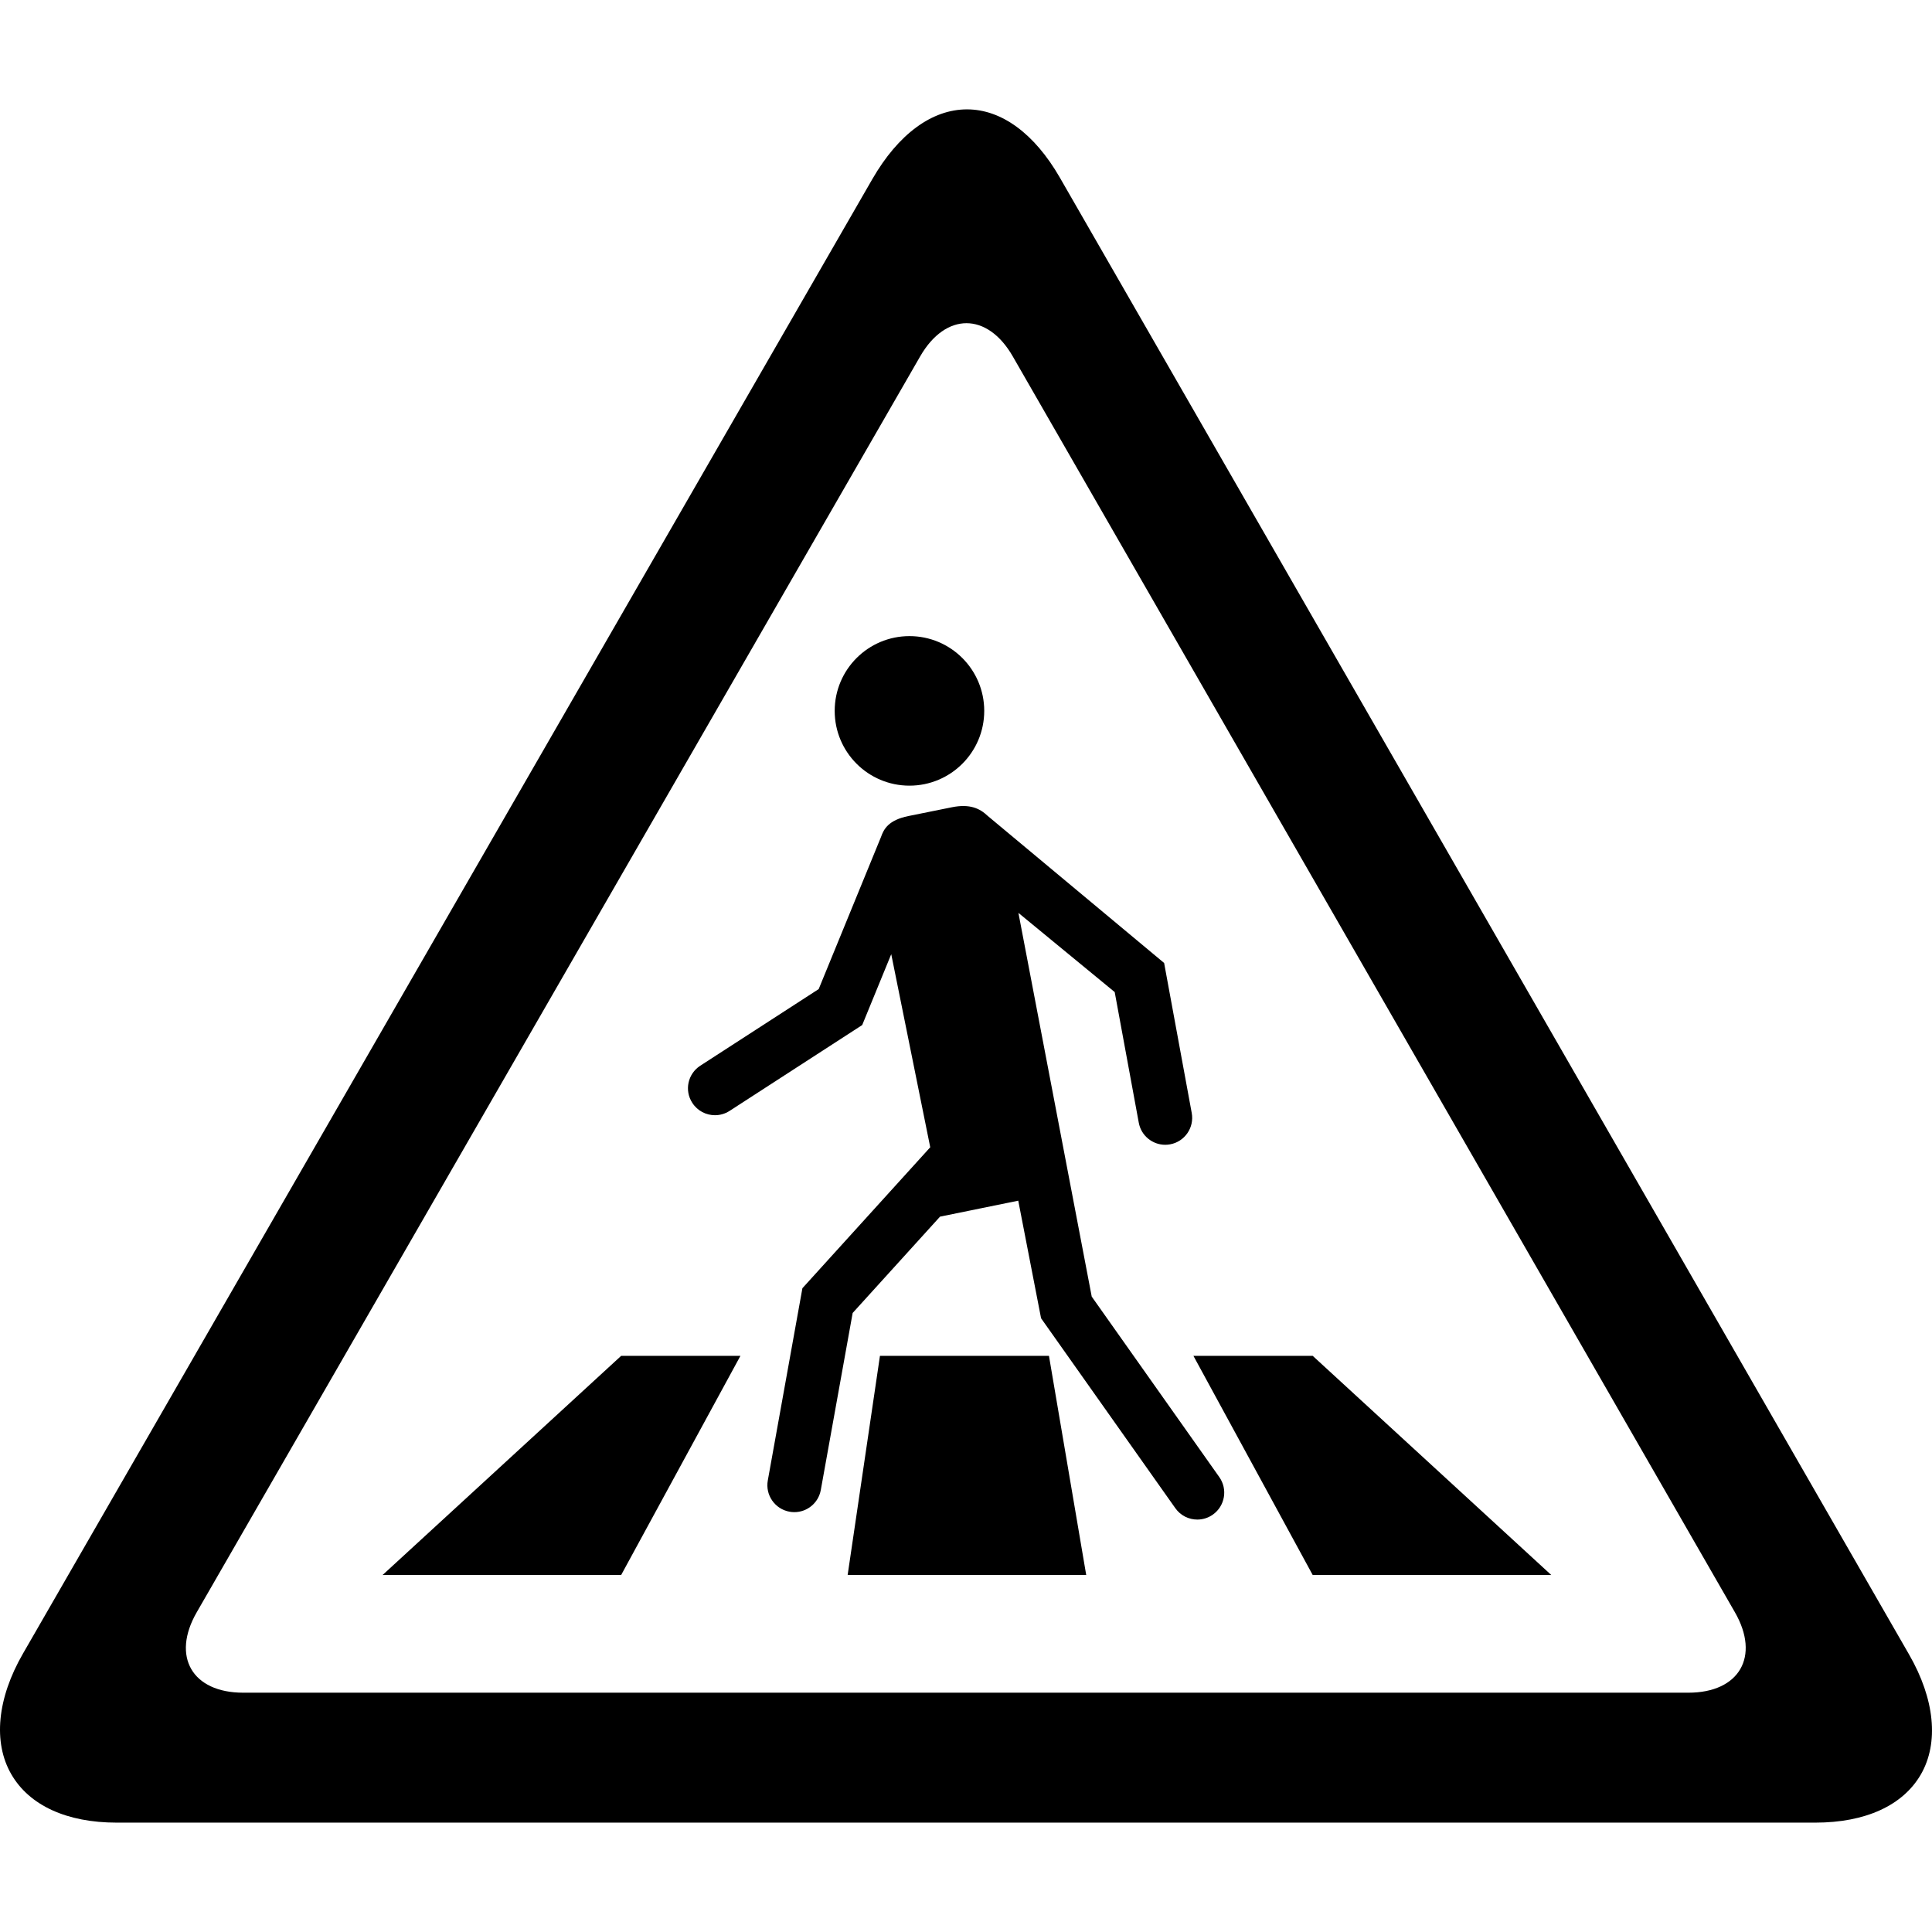
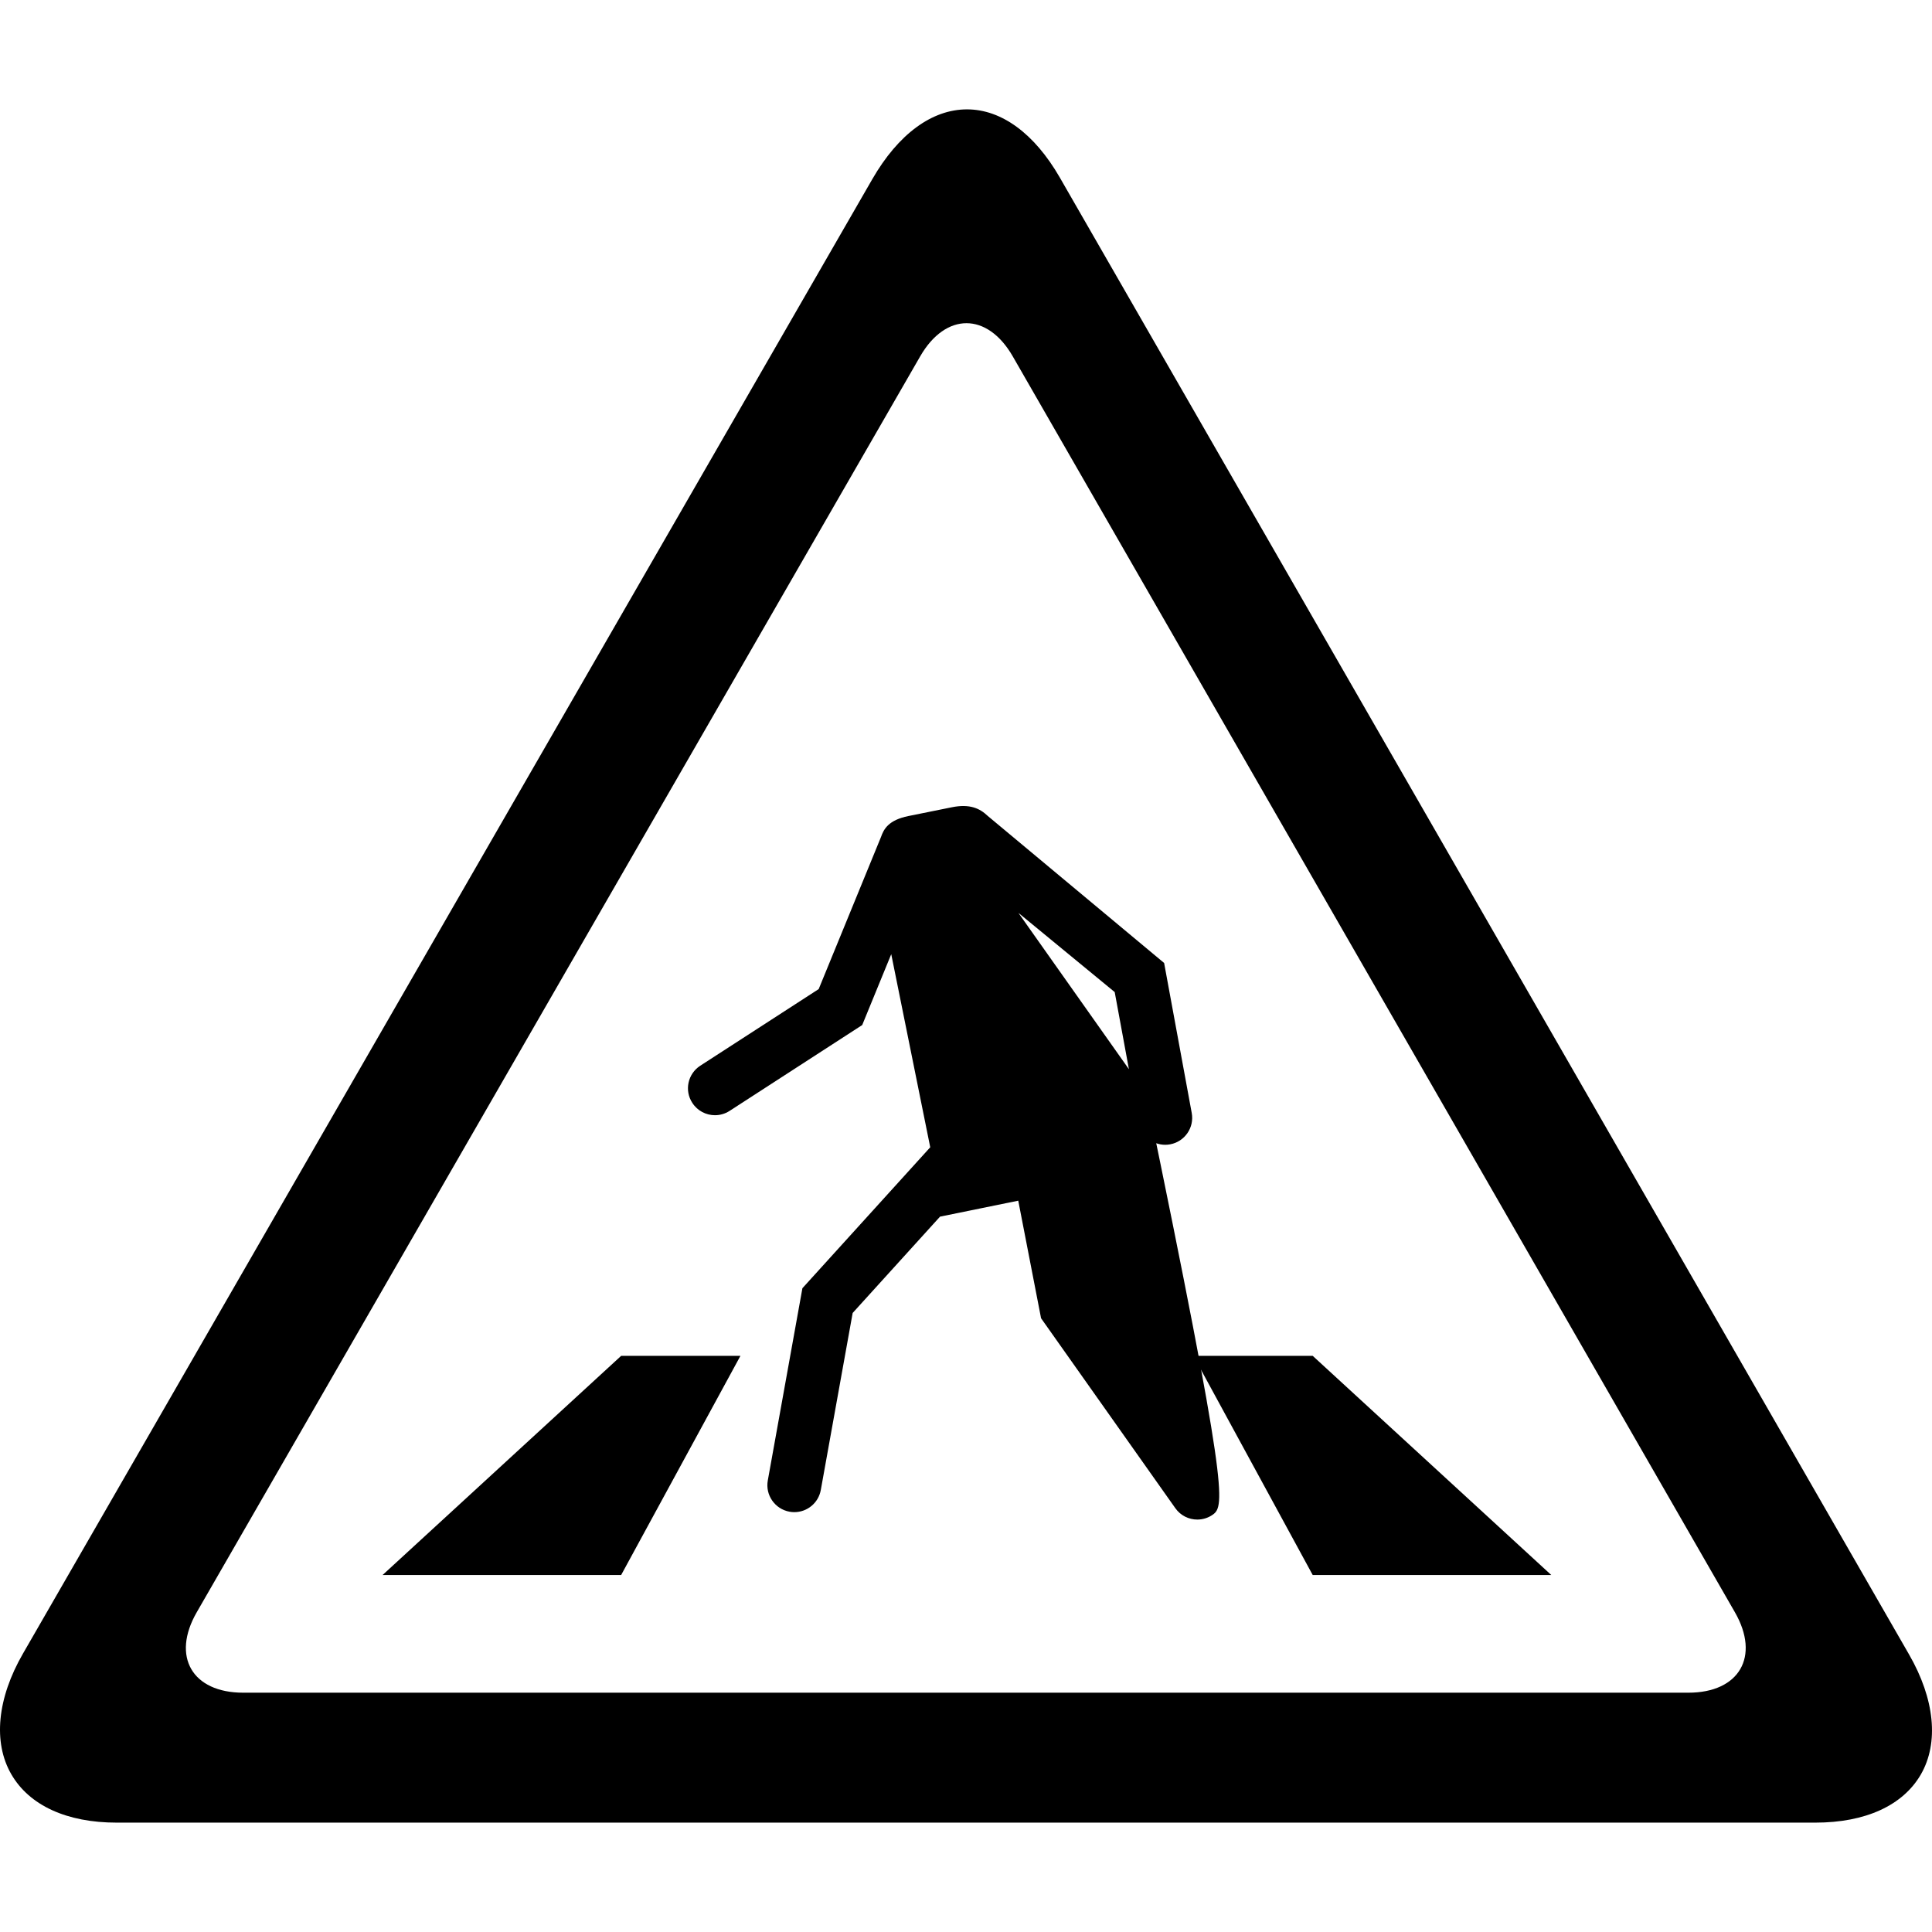
<svg xmlns="http://www.w3.org/2000/svg" version="1.1" id="Capa_1" x="0px" y="0px" width="590.066px" height="590.067px" viewBox="0 0 590.066 590.067" style="enable-background:new 0 0 590.066 590.067;" xml:space="preserve">
  <g>
    <g>
      <polygon points="364.492,414.101 400.925,481.039 473.791,481.039 400.925,414.101   " />
-       <polygon points="268.752,414.101 258.884,481.039 331.75,481.039 320.37,414.101   " />
      <polygon points="116.842,481.039 189.708,481.039 226.142,414.101 189.708,414.101   " />
      <path d="M583.039,505.265L323.646,54.154c-7.717-13.368-17.776-20.751-28.304-20.751c-10.729,0-20.99,7.564-28.908,21.286    L7.032,505.007c-7.908,13.692-9.208,27.138-3.586,36.873c5.508,9.533,16.935,14.783,32.207,14.783h518.766    c15.31,0,26.756-5.23,32.245-14.717C592.237,532.279,590.918,518.92,583.039,505.265z M515.648,516.979H74.281    c-15.591,0-21.979-11.053-14.197-24.562l220.957-383.579c7.781-13.509,20.507-13.505,28.278,0.011l220.547,383.556    C537.637,505.921,531.24,516.979,515.648,516.979z" />
    </g>
-     <circle cx="277.766" cy="217.117" r="22.836" />
-     <path d="M370.425,462.59c-1.439,1.02-3.102,1.513-4.738,1.513c-2.583,0-5.124-1.21-6.721-3.479l-41.007-58.01l-6.967-35.906   l-23.891,4.877l-26.682,29.418l-9.731,54.062c-0.716,3.981-4.179,6.771-8.086,6.771c-0.484,0-0.97-0.041-1.464-0.133   c-4.466-0.806-7.445-5.084-6.638-9.55l10.57-58.71l39.041-43.047l-11.91-58.973l-8.867,21.643l-40.514,26.225   c-1.382,0.889-2.928,1.315-4.459,1.315c-2.697,0-5.339-1.325-6.908-3.759c-2.493-3.784-1.399-8.876,2.409-11.352l36.179-23.412   l19.03-46.448c0.86-2.473,2.338-5.177,8.384-6.403l13.268-2.681c5.502-1.111,8.564,0.374,10.928,2.632l53.892,44.93l8.432,45.811   c0.822,4.466-2.131,8.752-6.597,9.575c-0.502,0.099-1.004,0.14-1.497,0.14c-3.891,0-7.354-2.772-8.078-6.737l-7.354-39.904   l-29.408-24.186l22.391,117.197l38.959,55.115C375.015,454.833,374.135,459.965,370.425,462.59z" />
+     <path d="M370.425,462.59c-1.439,1.02-3.102,1.513-4.738,1.513c-2.583,0-5.124-1.21-6.721-3.479l-41.007-58.01l-6.967-35.906   l-23.891,4.877l-26.682,29.418l-9.731,54.062c-0.716,3.981-4.179,6.771-8.086,6.771c-0.484,0-0.97-0.041-1.464-0.133   c-4.466-0.806-7.445-5.084-6.638-9.55l10.57-58.71l39.041-43.047l-11.91-58.973l-8.867,21.643l-40.514,26.225   c-1.382,0.889-2.928,1.315-4.459,1.315c-2.697,0-5.339-1.325-6.908-3.759c-2.493-3.784-1.399-8.876,2.409-11.352l36.179-23.412   l19.03-46.448c0.86-2.473,2.338-5.177,8.384-6.403l13.268-2.681c5.502-1.111,8.564,0.374,10.928,2.632l53.892,44.93l8.432,45.811   c0.822,4.466-2.131,8.752-6.597,9.575c-0.502,0.099-1.004,0.14-1.497,0.14c-3.891,0-7.354-2.772-8.078-6.737l-7.354-39.904   l-29.408-24.186l38.959,55.115C375.015,454.833,374.135,459.965,370.425,462.59z" />
  </g>
  <g>
</g>
  <g>
</g>
  <g>
</g>
  <g>
</g>
  <g>
</g>
  <g>
</g>
  <g>
</g>
  <g>
</g>
  <g>
</g>
  <g>
</g>
  <g>
</g>
  <g>
</g>
  <g>
</g>
  <g>
</g>
  <g>
</g>
</svg>